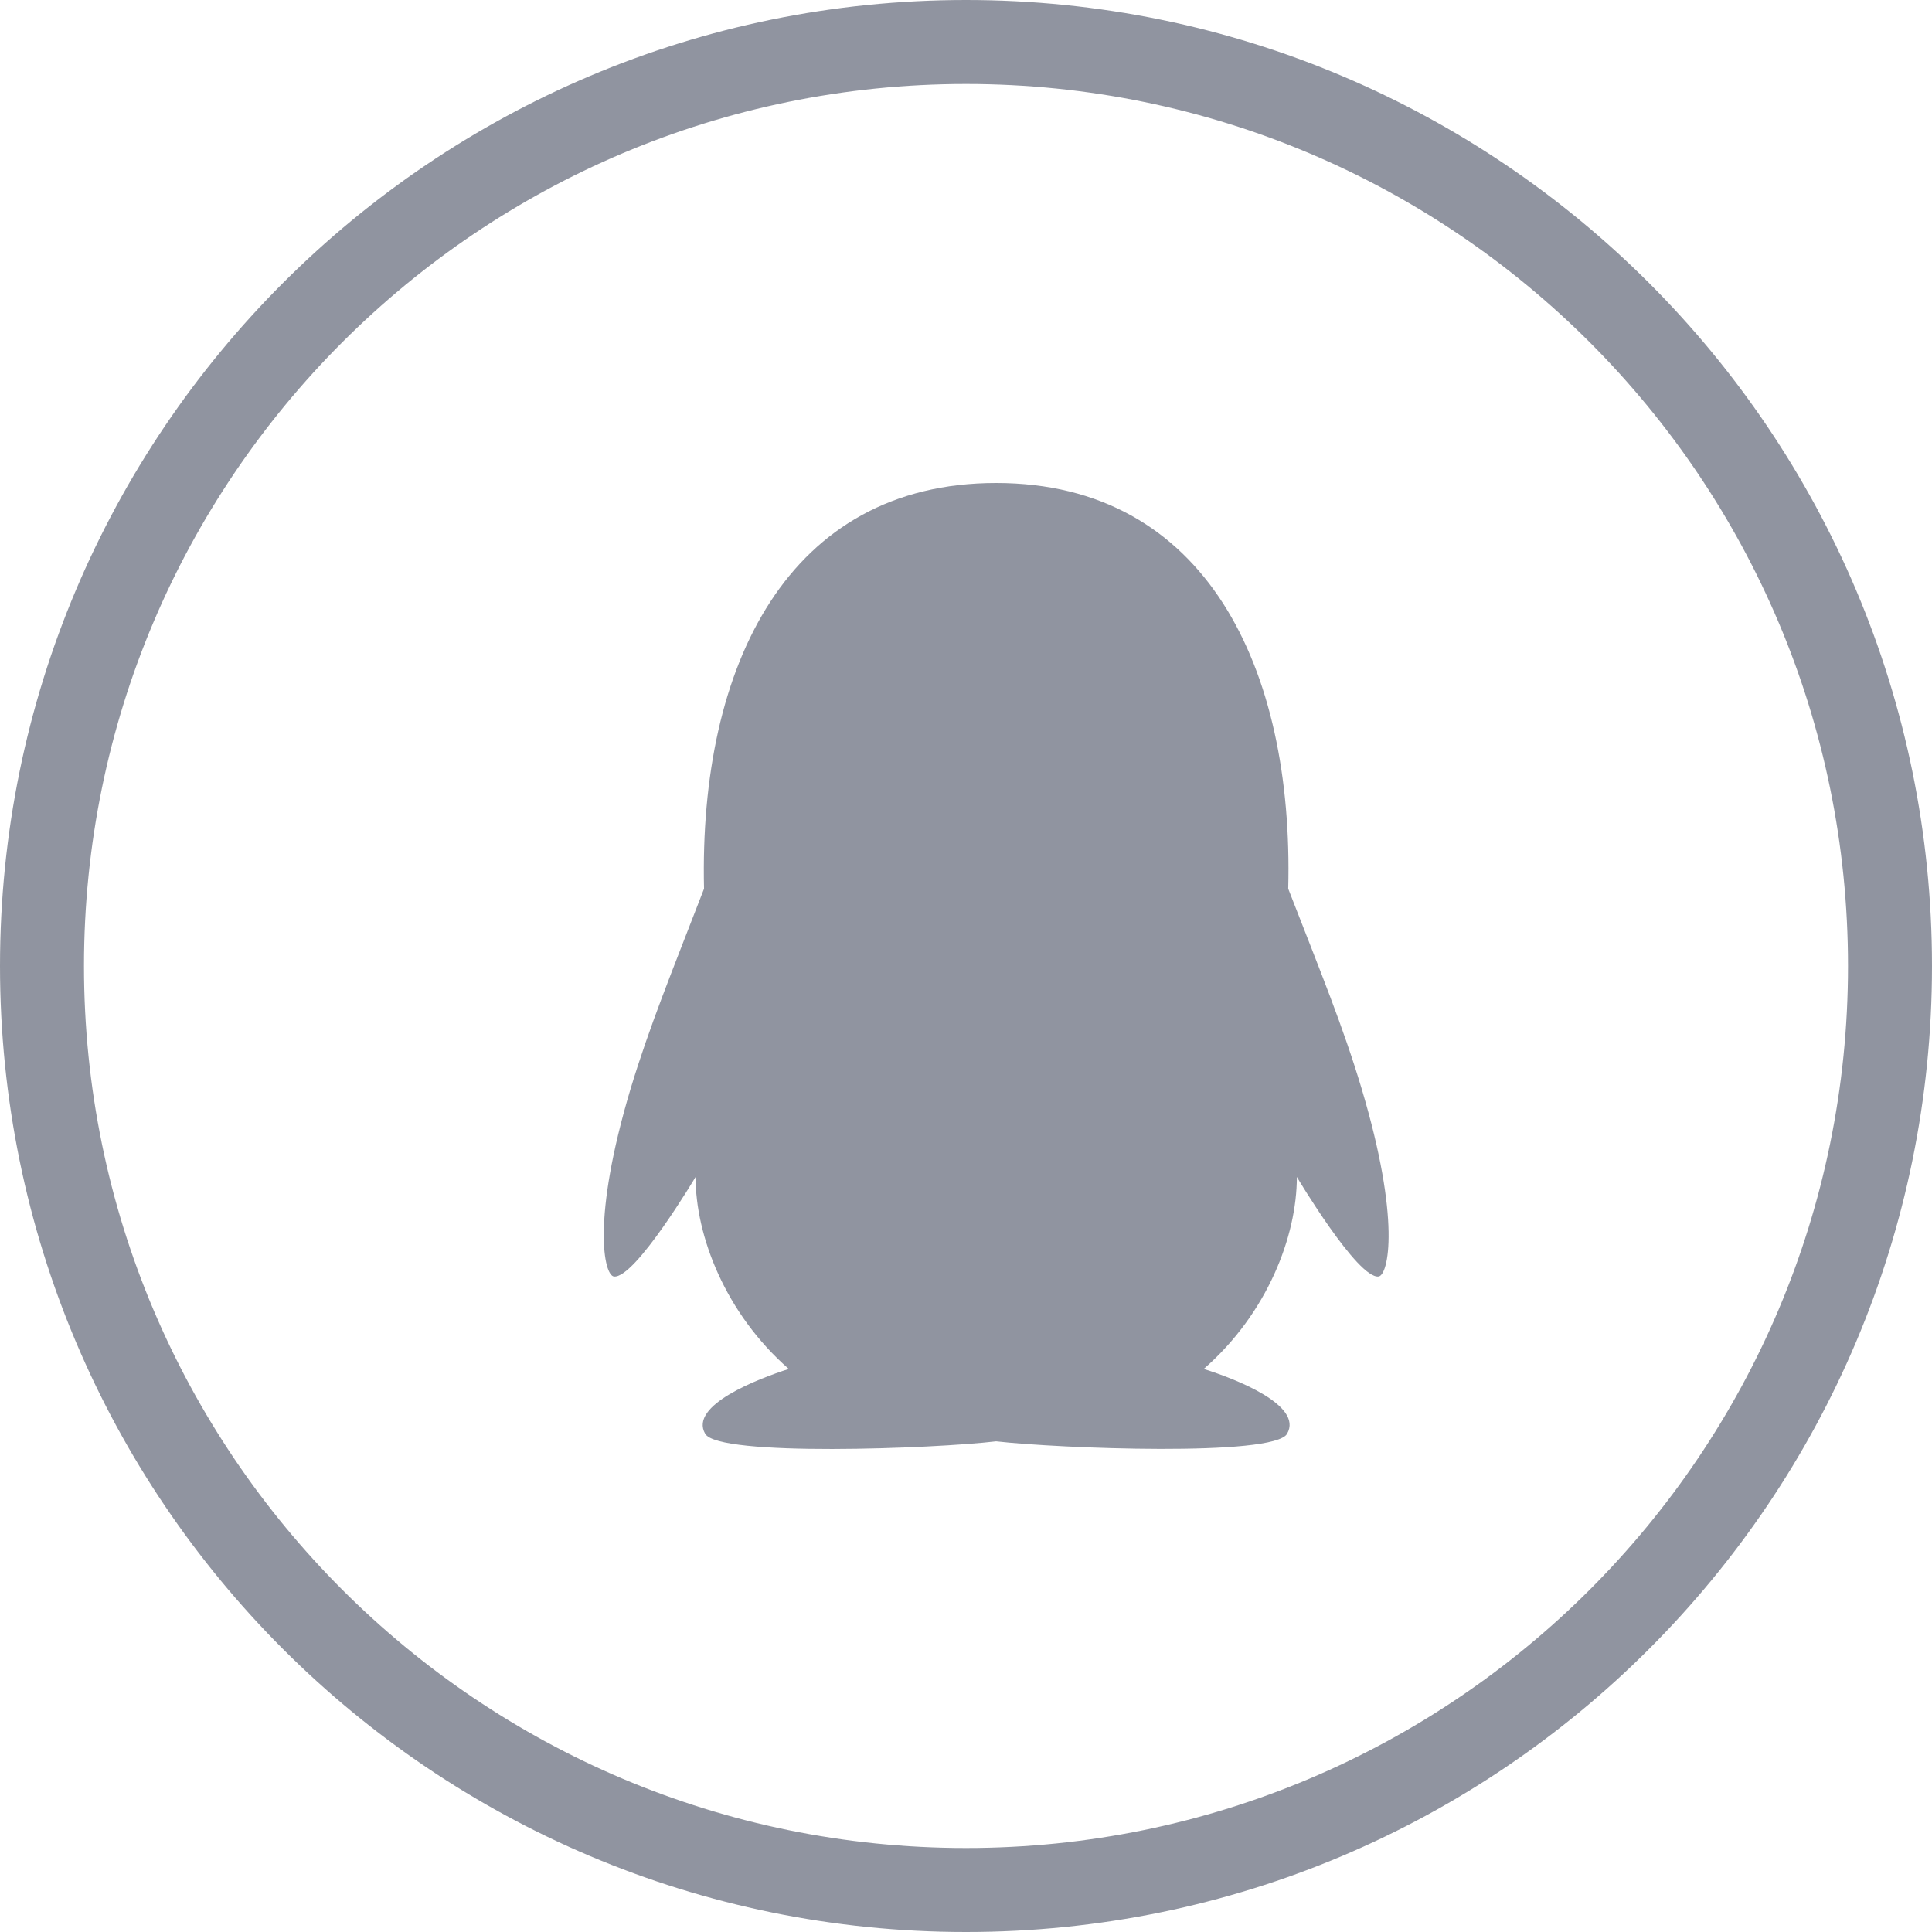
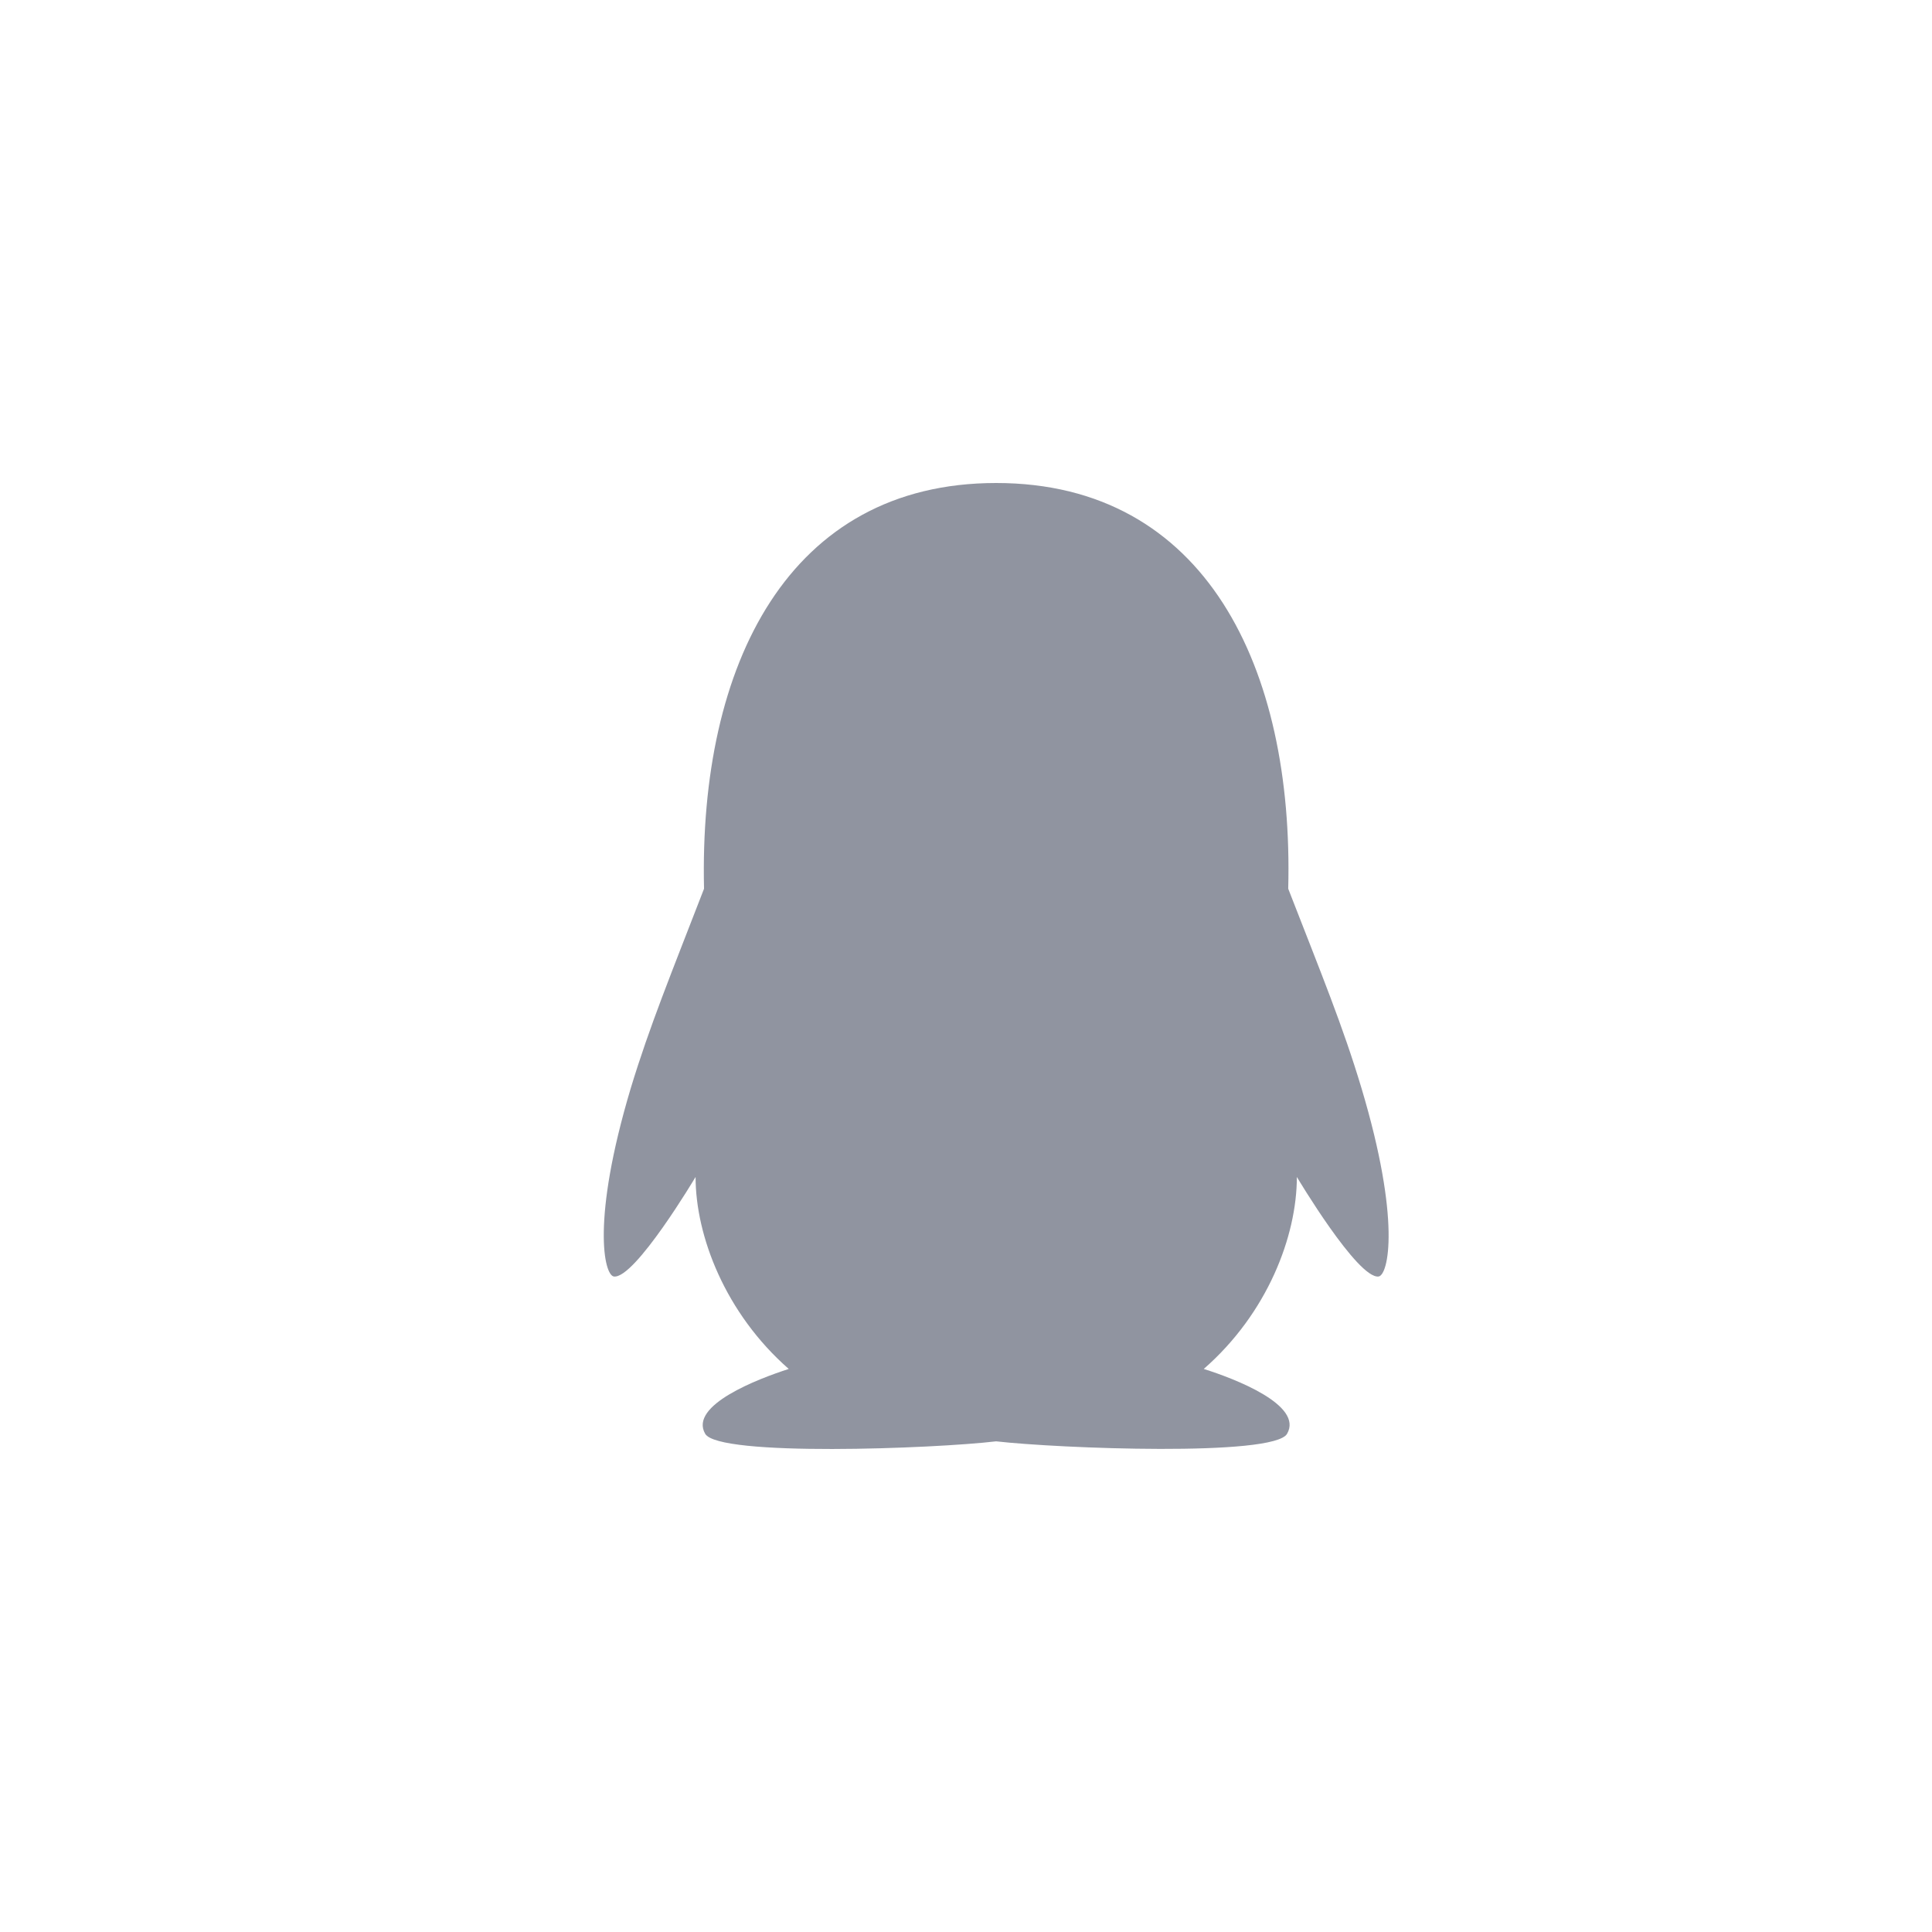
<svg xmlns="http://www.w3.org/2000/svg" width="32" height="32" viewBox="0 0 32 32" fill="none">
  <g opacity="0.5">
-     <path d="M16 1.391C24.07 1.391 30.609 7.93 30.609 16C30.609 24.07 24.07 30.609 16 30.609C7.93 30.609 1.391 24.07 1.391 16C1.391 7.93 7.93 1.391 16 1.391ZM16 0C7.165 0 0 7.165 0 16C0 24.835 7.165 32 16 32C24.835 32 32 24.835 32 16C32 7.165 24.835 0 16 0Z" fill="#222A41" />
    <path d="M10.168 21.143C10.515 21.186 11.521 19.494 11.521 19.494C11.521 20.471 12.012 21.752 13.064 22.674C12.555 22.838 11.408 23.276 11.68 23.748C11.899 24.131 15.47 23.995 16.499 23.873C17.532 23.991 21.099 24.131 21.318 23.748C21.593 23.272 20.447 22.834 19.938 22.674C20.994 21.752 21.48 20.474 21.48 19.494C21.48 19.494 22.487 21.186 22.834 21.143C22.996 21.119 23.207 20.217 22.551 18.025C22.242 16.994 21.887 16.134 21.337 14.72C21.431 11.067 19.972 8 16.499 8C13.064 8 11.574 11.004 11.661 14.72C11.114 16.134 10.76 16.994 10.447 18.025C9.791 20.217 10.006 21.123 10.168 21.143Z" fill="#222A41" />
  </g>
</svg>